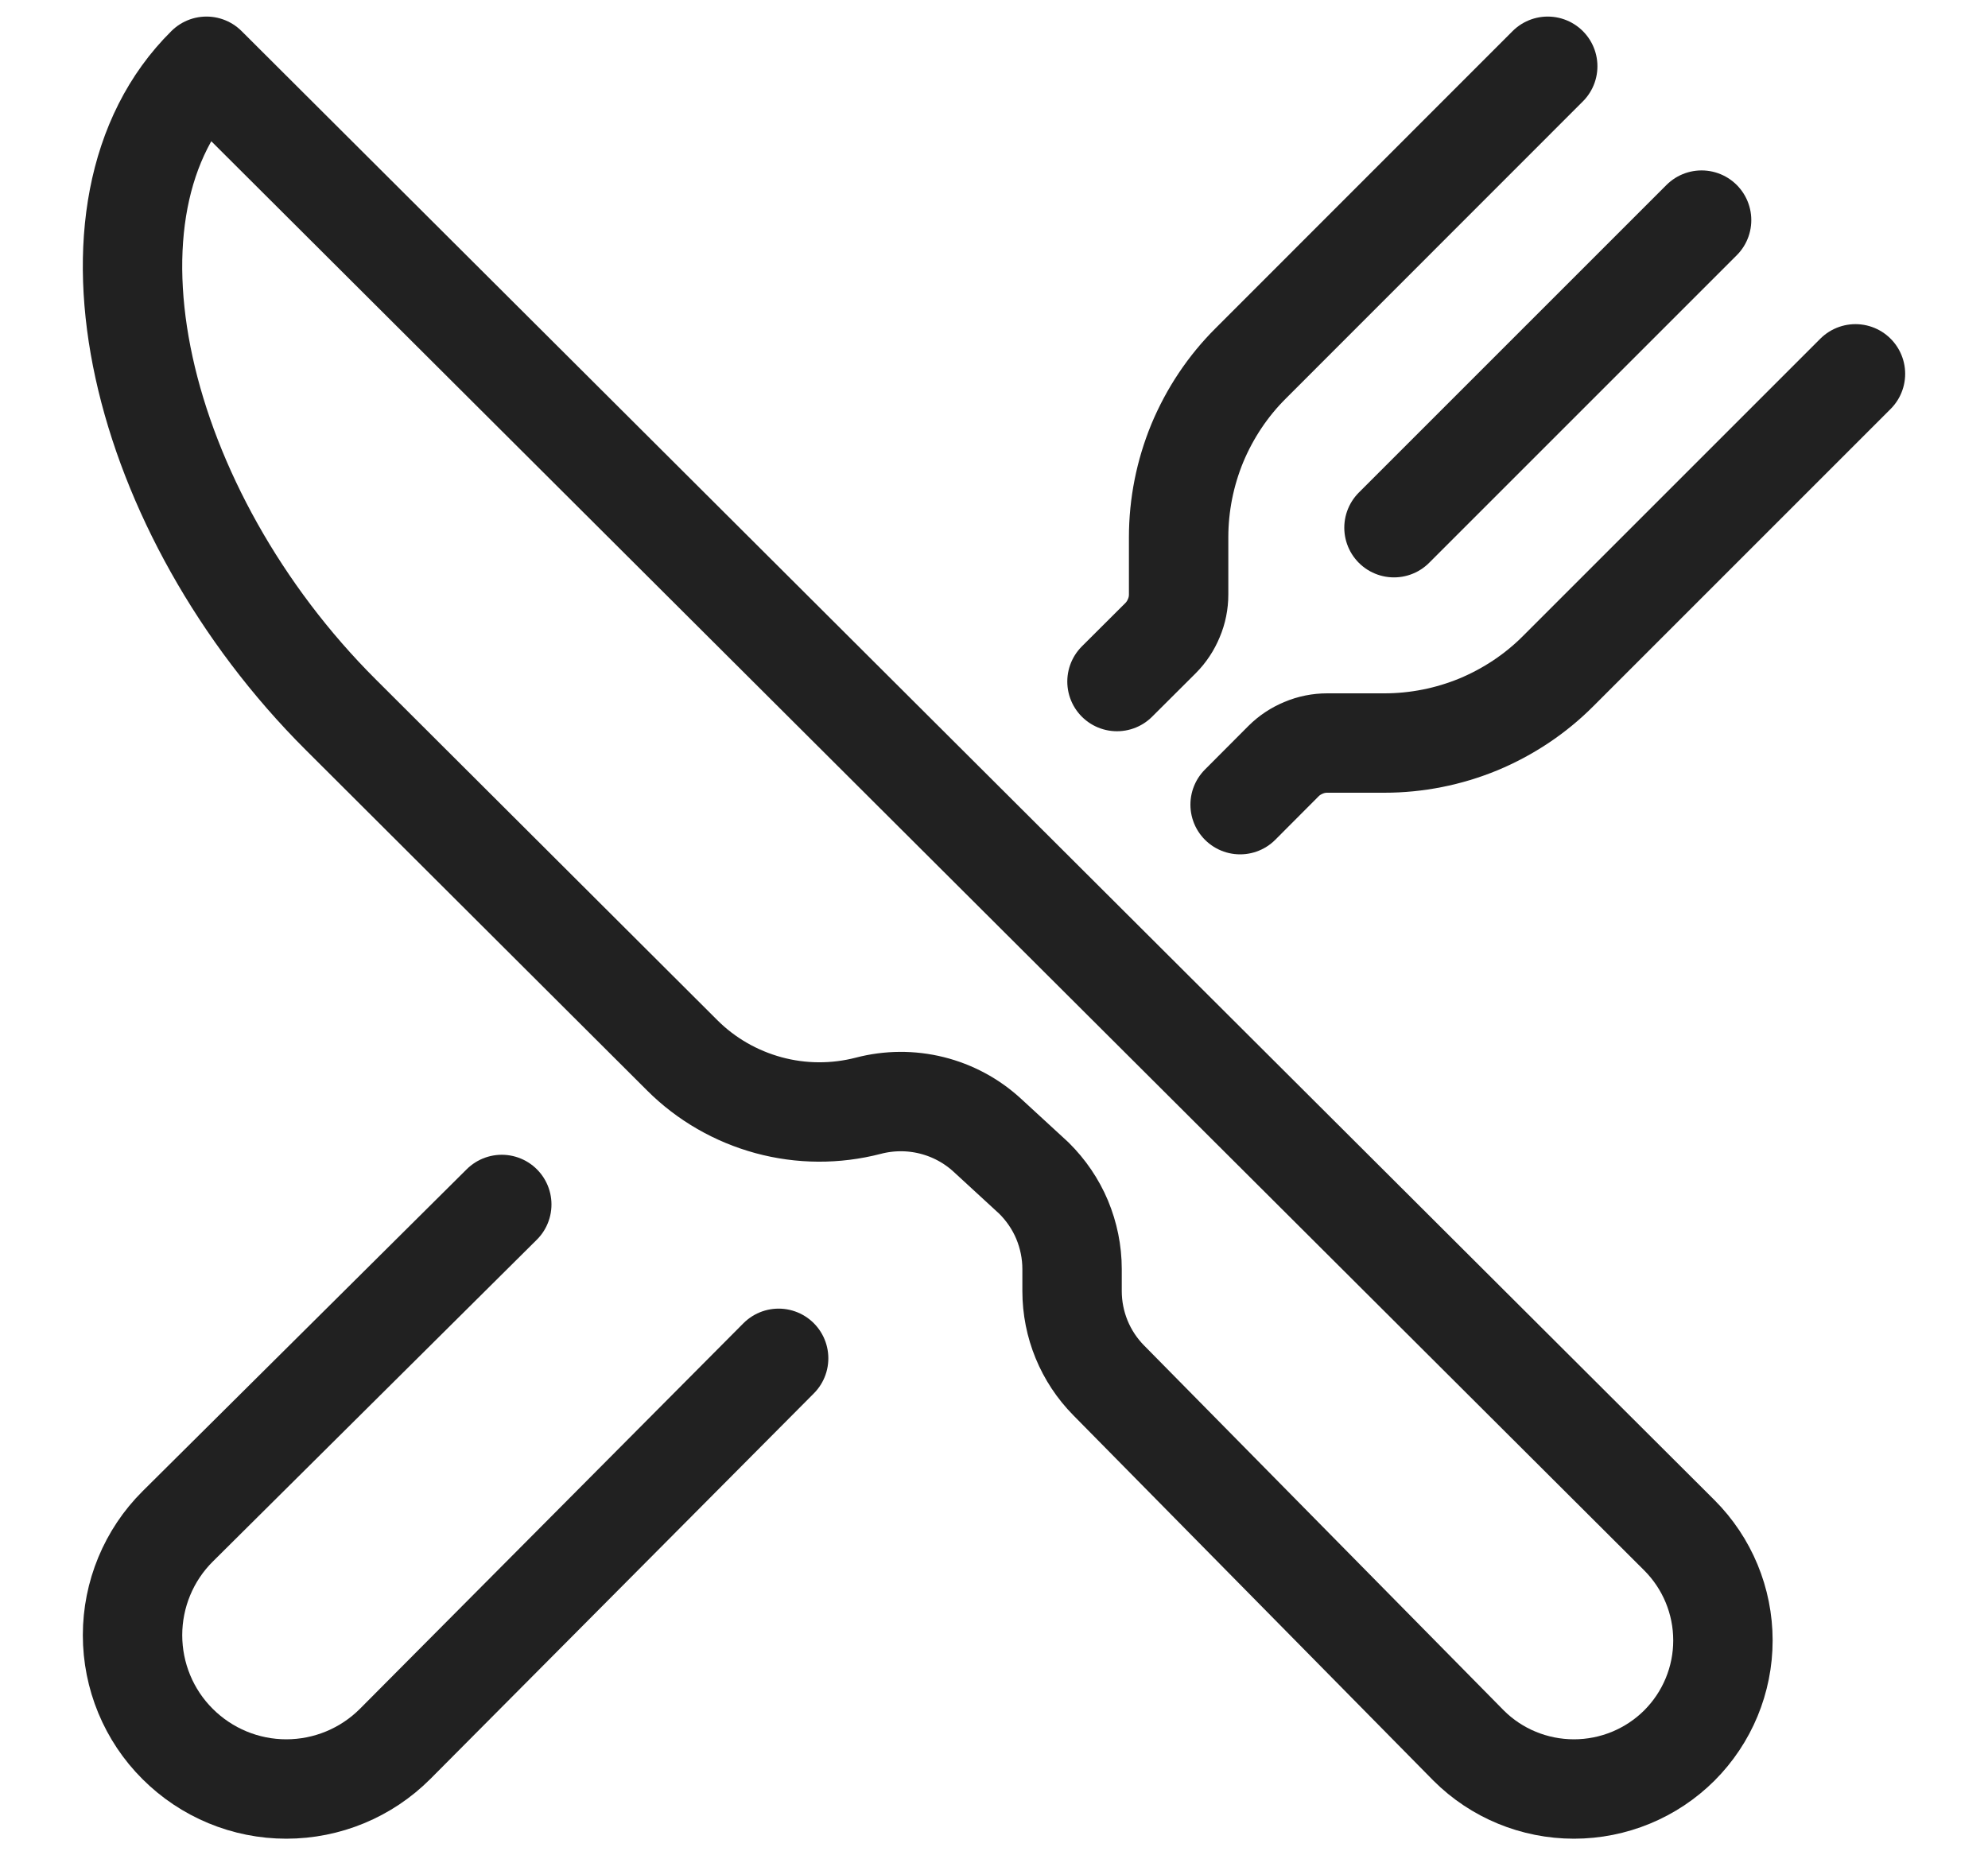
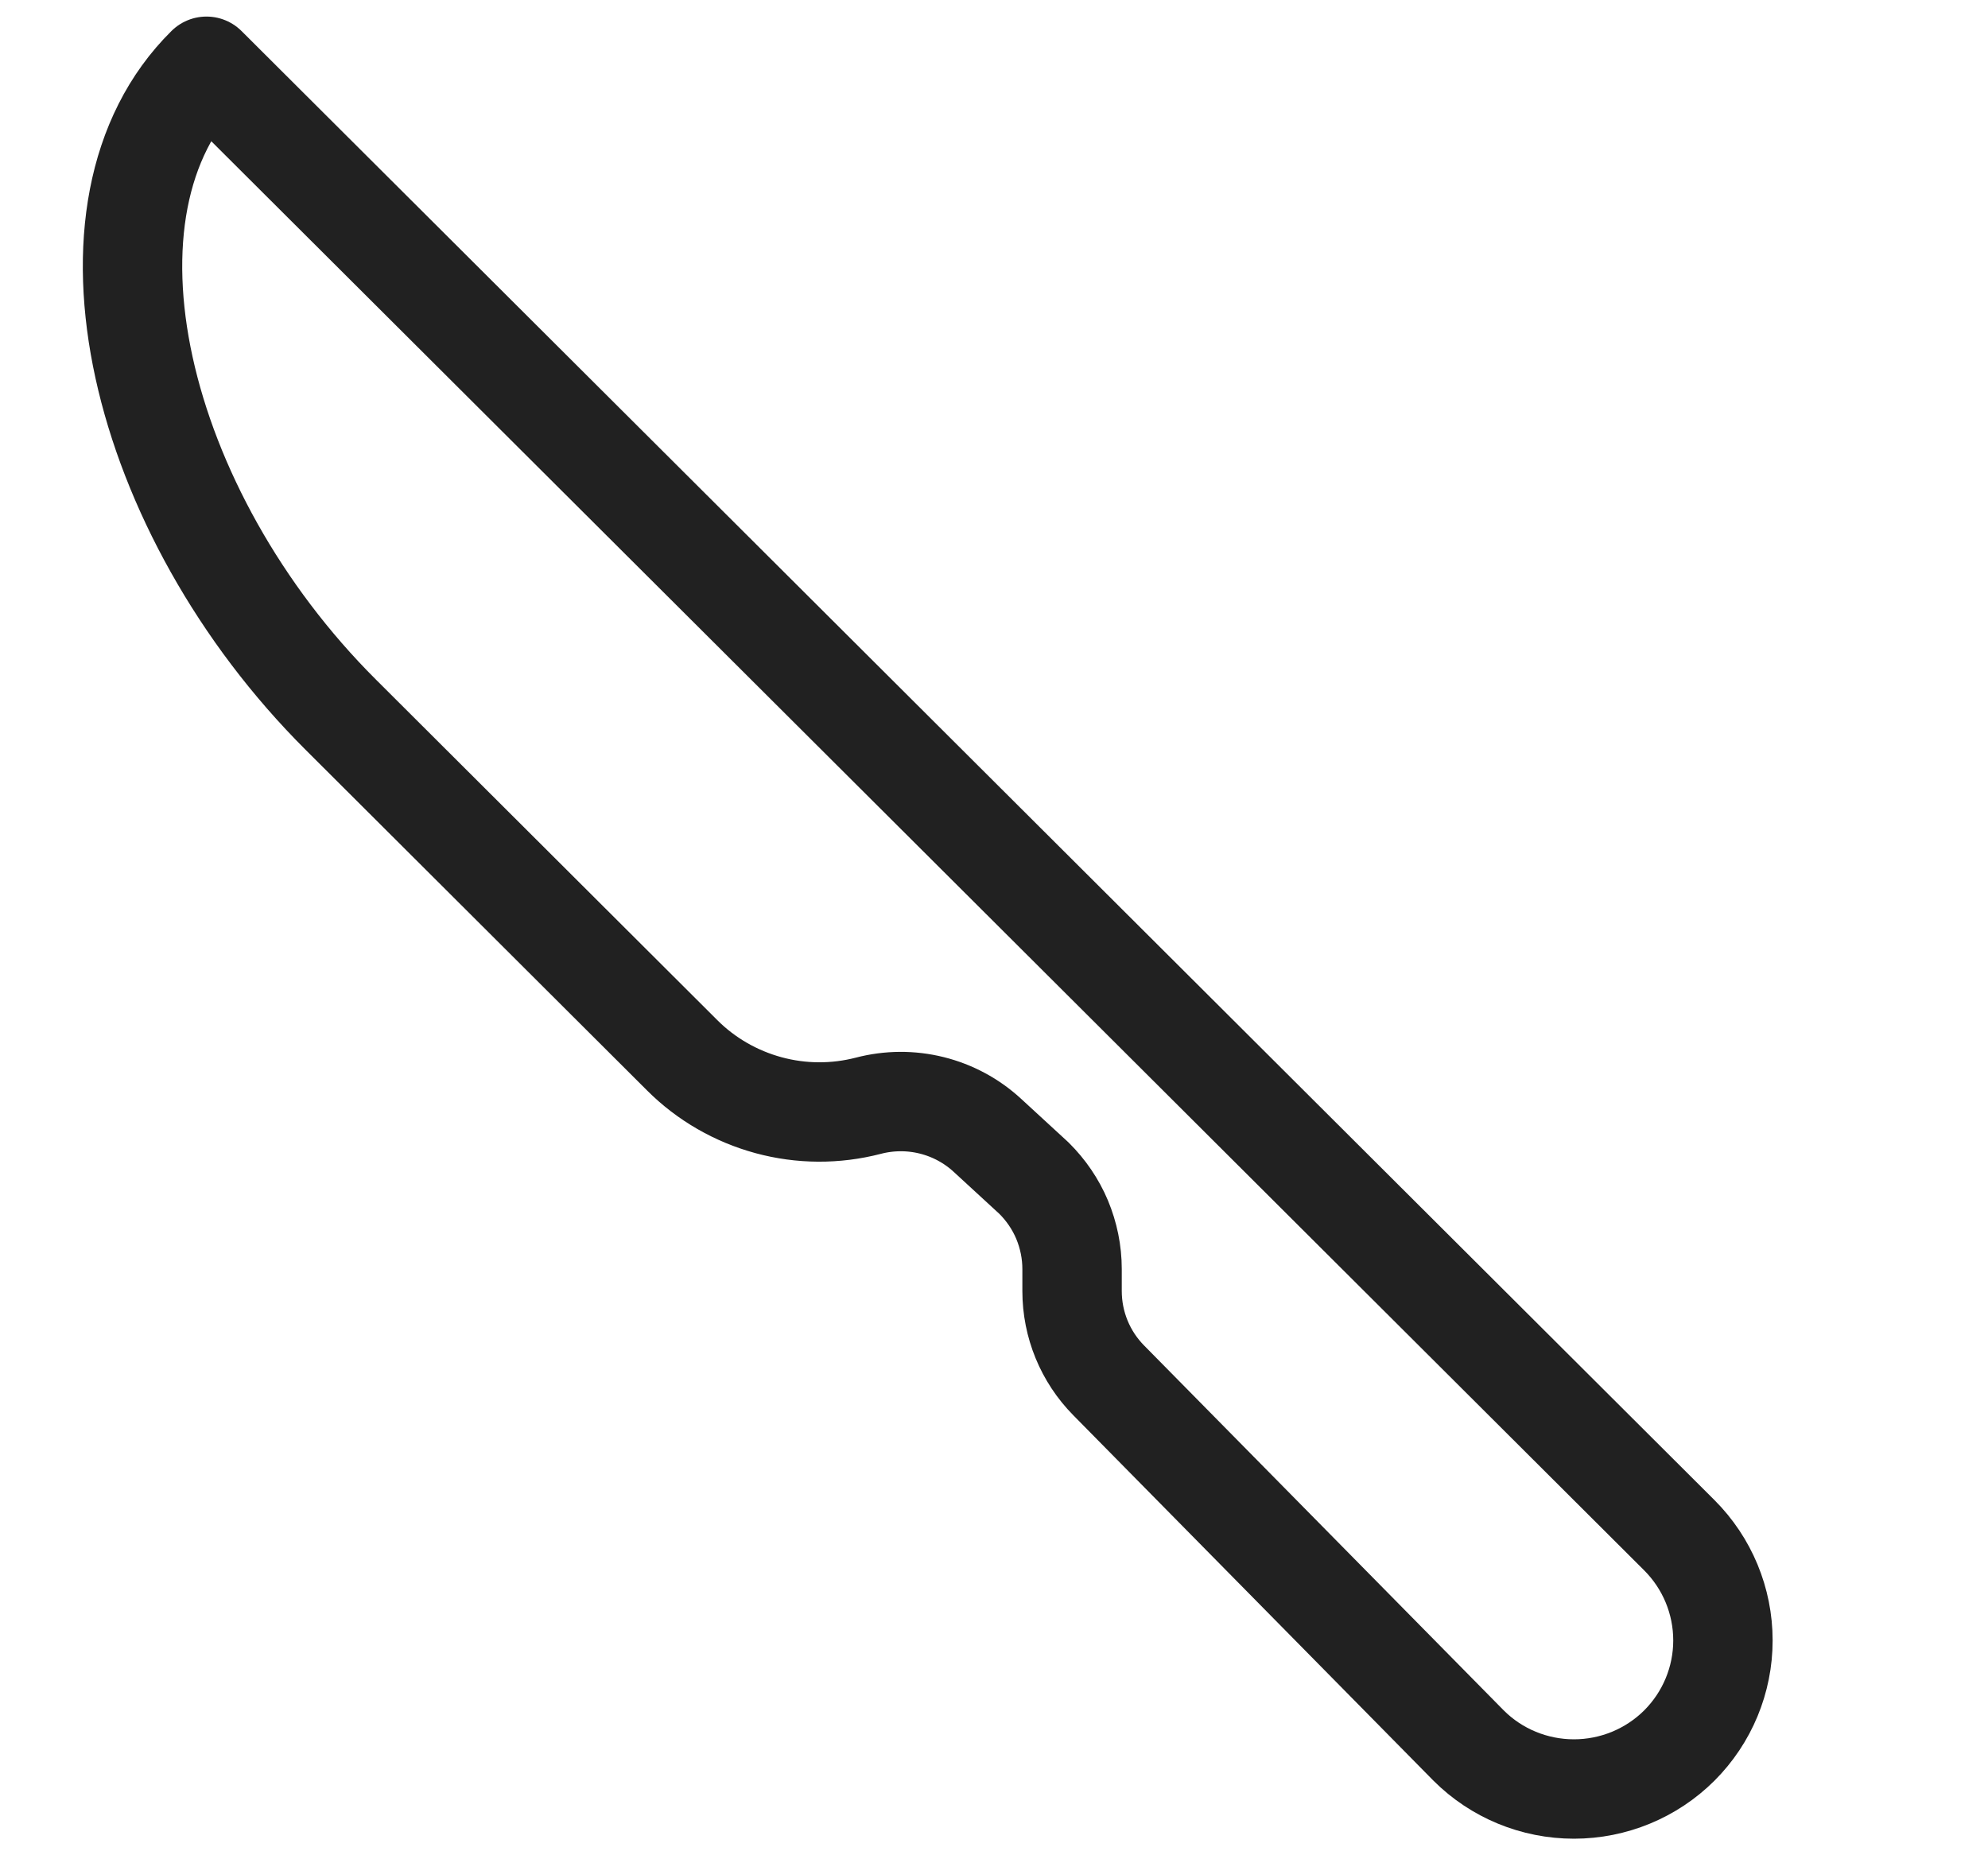
<svg xmlns="http://www.w3.org/2000/svg" width="15" height="14" viewBox="0 0 15 14" fill="none">
  <path d="M1.558 0.5L12.671 11.585C12.882 11.796 13 12.081 13 12.379C13 12.676 12.882 12.961 12.671 13.172C12.46 13.382 12.174 13.5 11.876 13.5C11.577 13.5 11.291 13.382 11.081 13.172L8.366 10.417C8.188 10.237 8.089 9.995 8.089 9.742V9.576C8.089 9.448 8.063 9.322 8.014 9.204C7.965 9.087 7.892 8.98 7.801 8.89L7.451 8.568C7.332 8.458 7.187 8.38 7.03 8.341C6.873 8.302 6.709 8.303 6.552 8.344C6.305 8.408 6.046 8.407 5.799 8.34C5.553 8.273 5.328 8.144 5.148 7.964L2.571 5.393C1.042 3.868 0.48 1.565 1.558 0.5Z" stroke="#212121" stroke-width="0.75" stroke-linejoin="round" />
-   <path d="M11.678 0.5L9.437 2.742C9.264 2.914 9.128 3.119 9.034 3.344C8.941 3.57 8.893 3.811 8.893 4.055V4.486C8.893 4.547 8.881 4.608 8.857 4.664C8.834 4.72 8.8 4.772 8.757 4.815L8.428 5.143M9.357 6.072L9.685 5.743C9.728 5.7 9.78 5.666 9.836 5.643C9.892 5.619 9.953 5.607 10.014 5.607H10.445C10.689 5.607 10.93 5.559 11.156 5.466C11.381 5.372 11.586 5.236 11.758 5.063L14 2.821M12.839 1.661L10.518 3.982M5.875 10.25L2.981 13.16C2.763 13.378 2.468 13.5 2.16 13.5C1.853 13.5 1.558 13.378 1.34 13.16C1.122 12.943 1 12.647 1 12.339C1 12.032 1.122 11.736 1.34 11.519L3.786 9.089" stroke="#212121" stroke-width="0.75" stroke-linecap="round" stroke-linejoin="round" />
</svg>